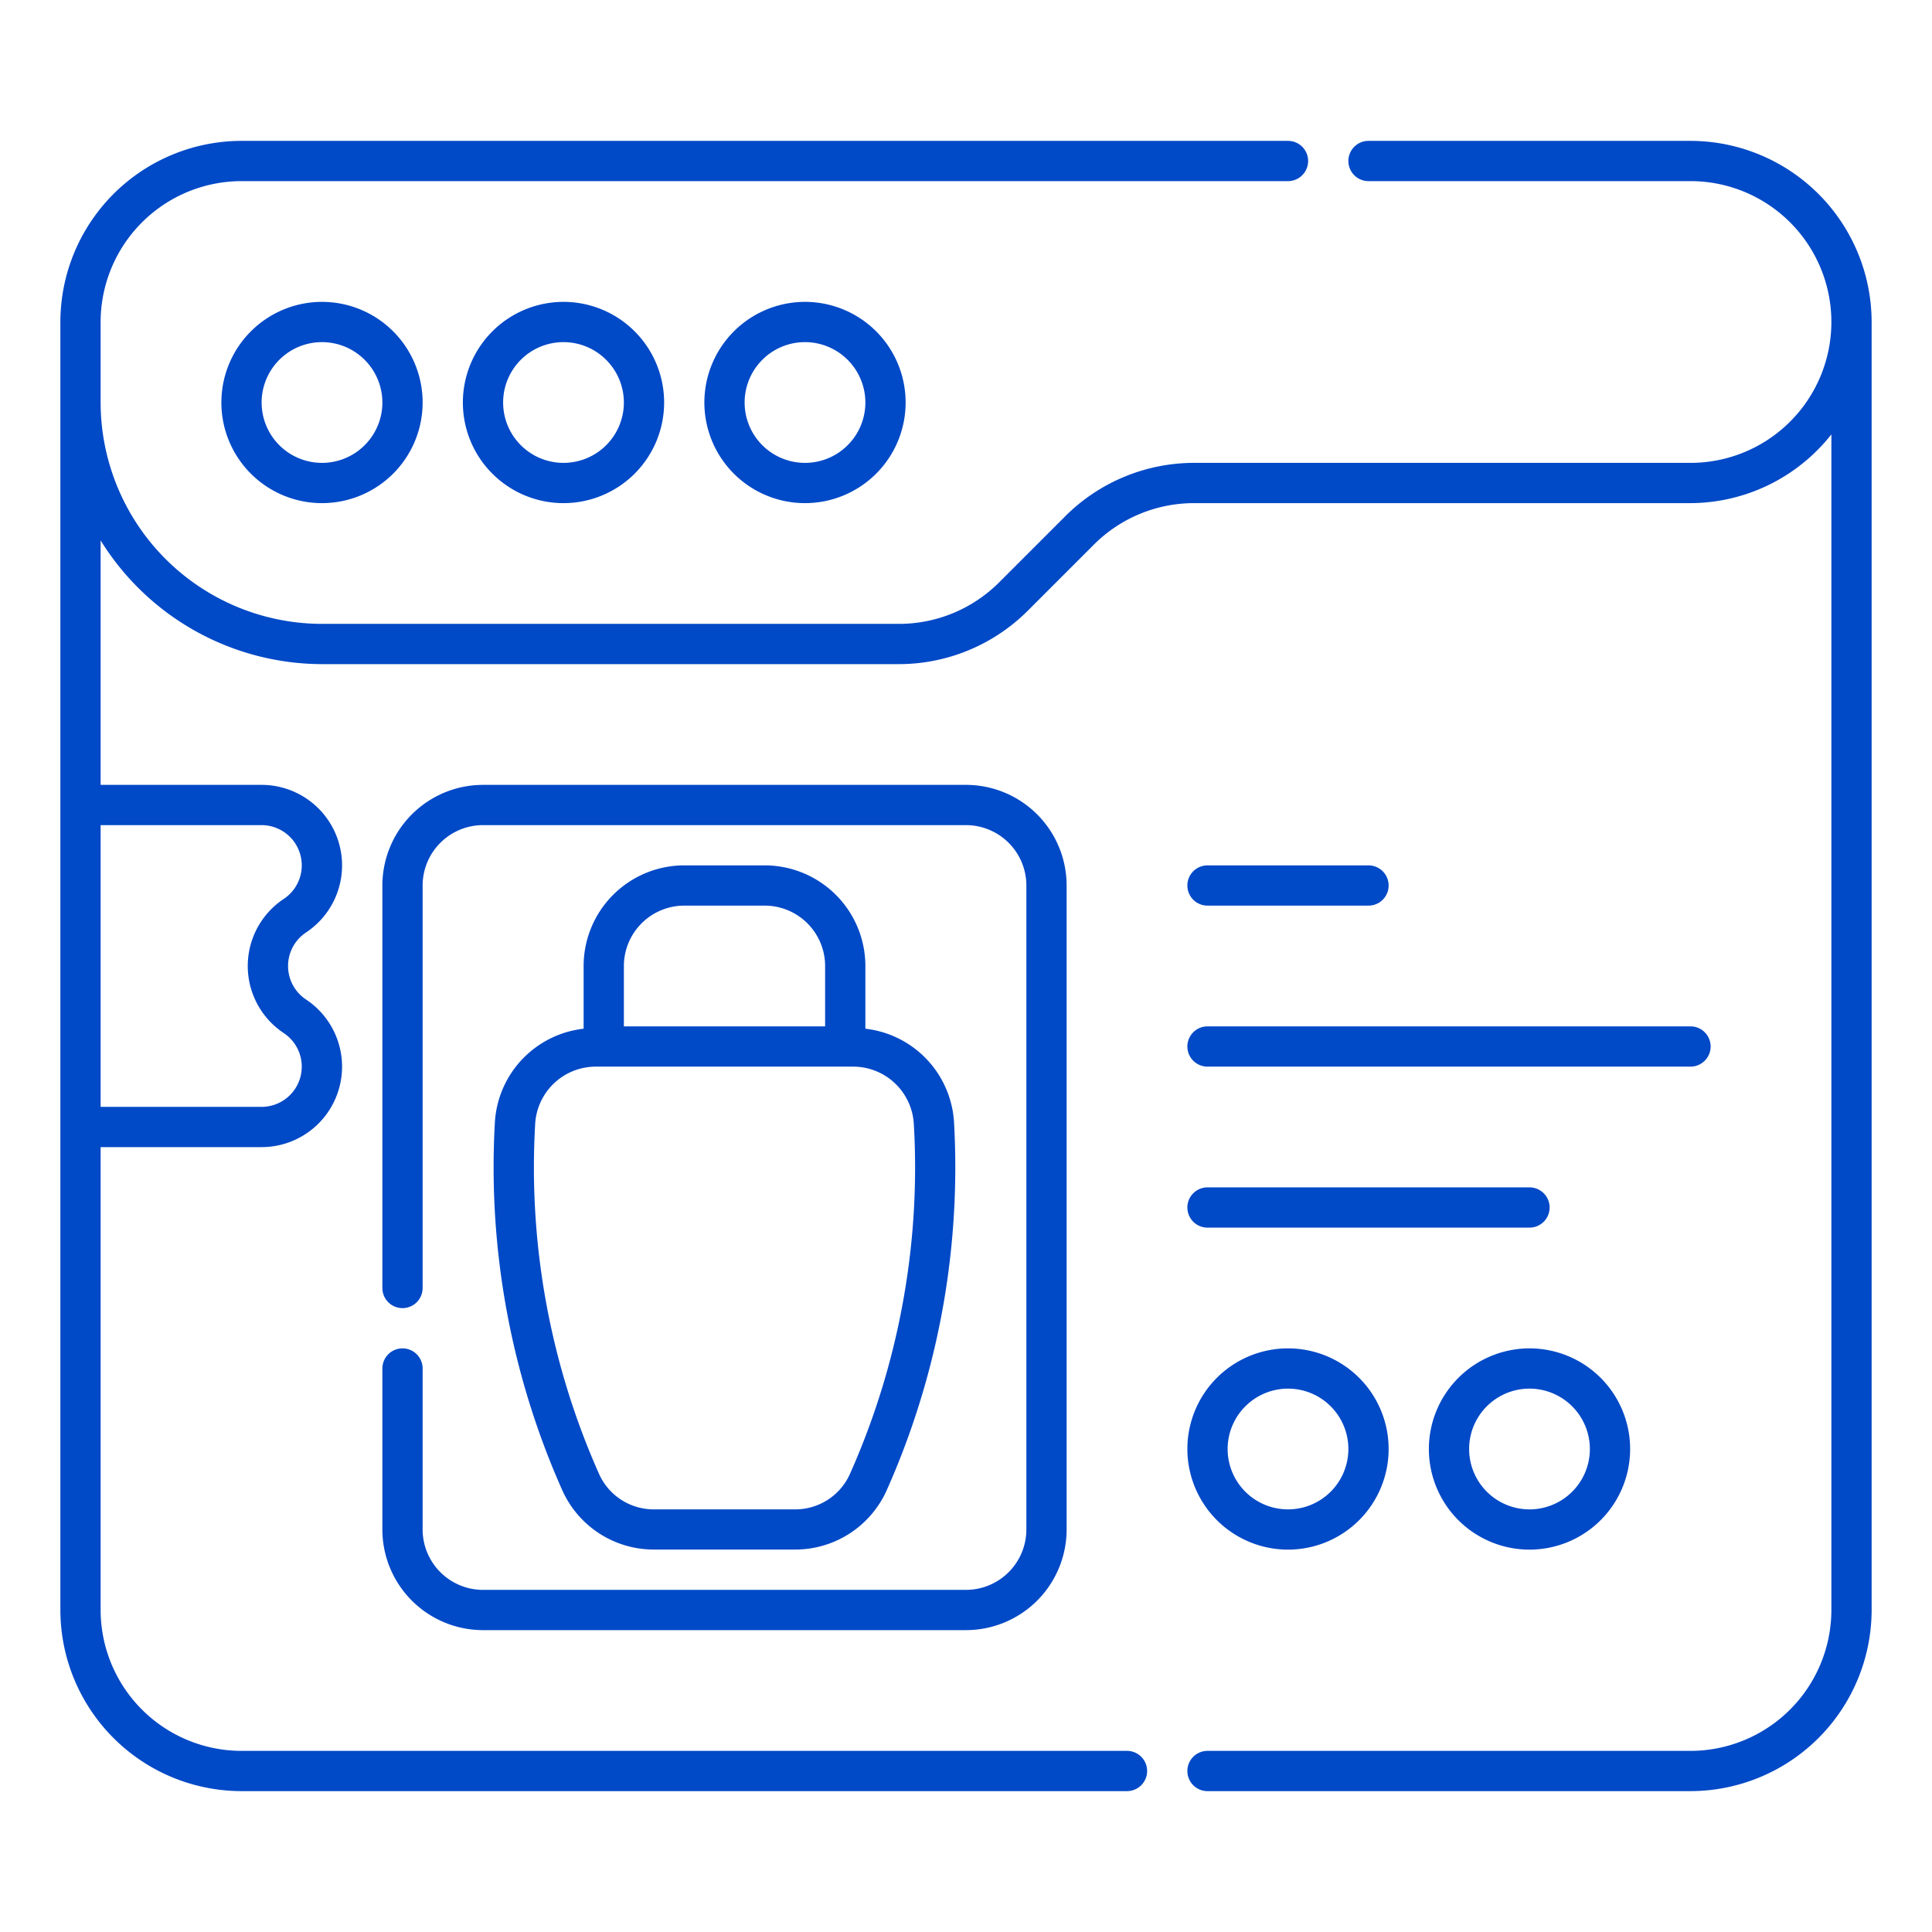
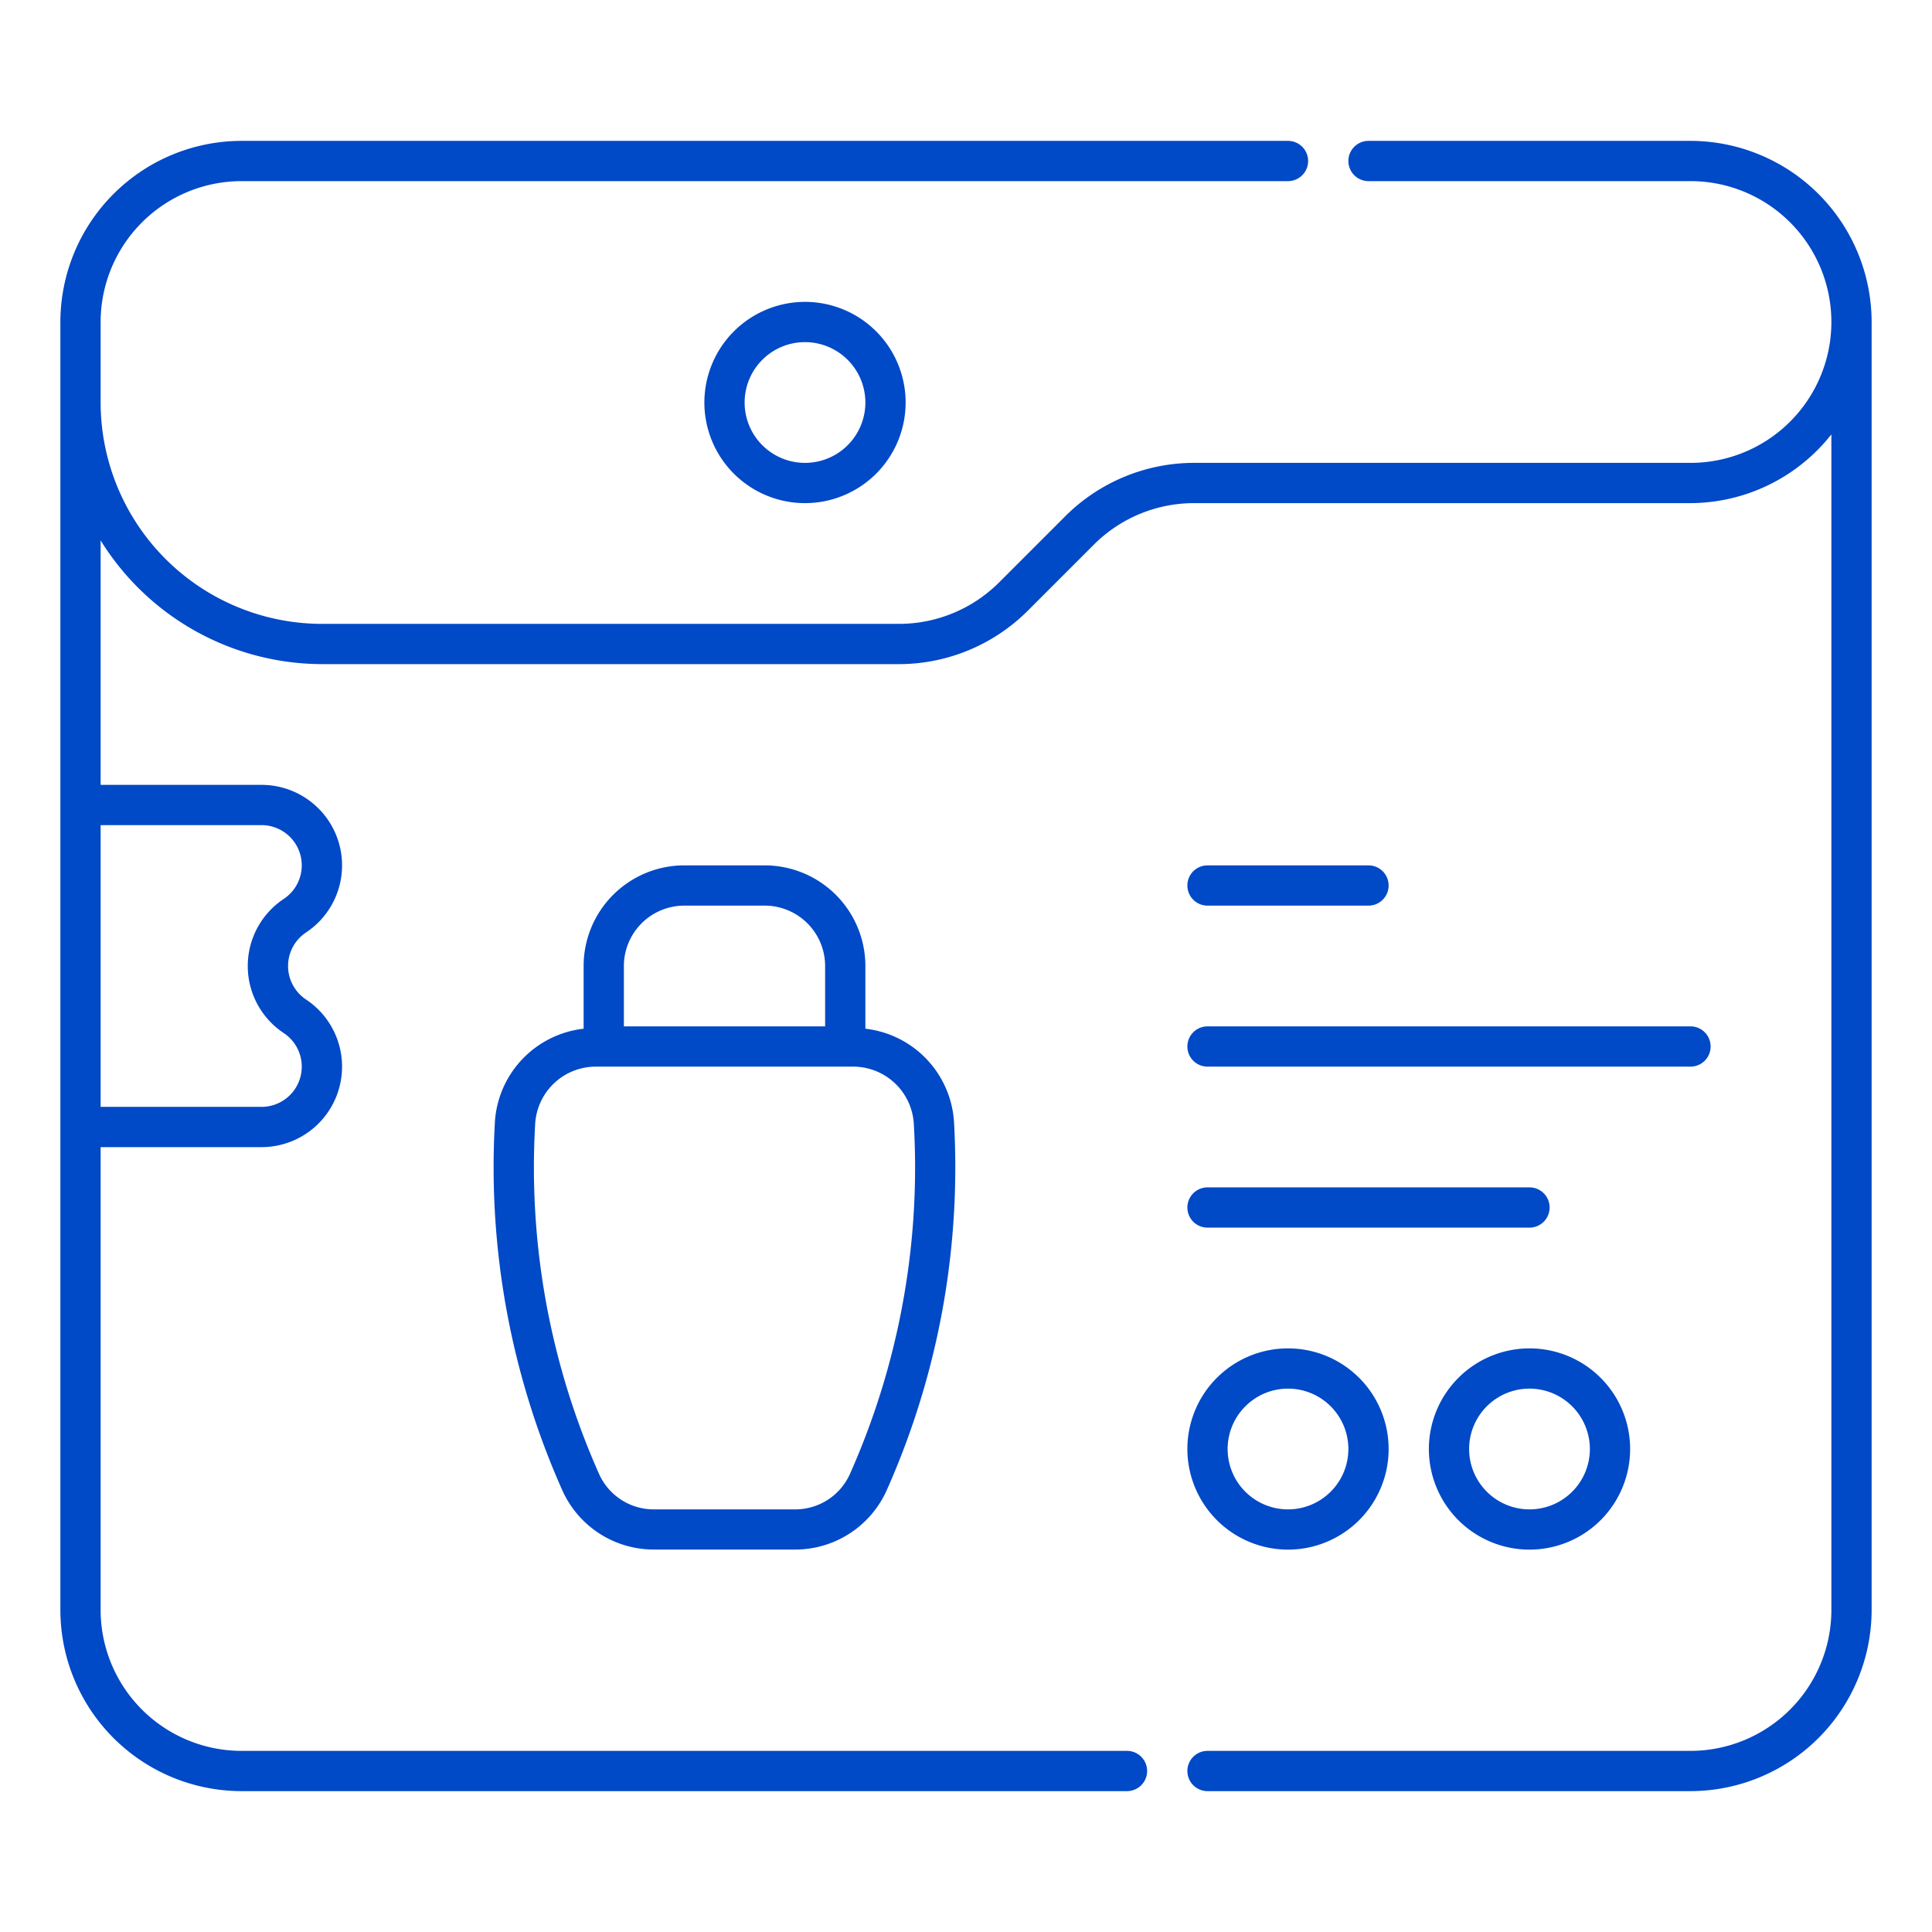
<svg xmlns="http://www.w3.org/2000/svg" id="Layer_5" data-name="Layer 5" viewBox="0 0 24 24" width="300" height="300">
  <g width="100%" height="100%" transform="matrix(1,0,0,1,0,0)">
    <path d="M21,1.75H17a.25.25,0,0,0,0,.5h4a1.75,1.75,0,0,1,0,3.5H14.828a2.266,2.266,0,0,0-1.591.659l-.828.828a1.76,1.76,0,0,1-1.237.513H4A2.753,2.753,0,0,1,1.25,5V4A1.752,1.752,0,0,1,3,2.25H16a.25.25,0,0,0,0-.5H3A2.253,2.253,0,0,0,.75,4V20A2.253,2.253,0,0,0,3,22.25H14a.25.25,0,0,0,0-.5H3A1.752,1.752,0,0,1,1.25,20V14.25H3.249a1,1,0,0,0,.552-1.834.5.5,0,0,1,.003-.834A1,1,0,0,0,3.249,9.75H1.25V6.713A3.242,3.242,0,0,0,4,8.25h7.172a2.266,2.266,0,0,0,1.591-.659l.828-.828A1.76,1.76,0,0,1,14.828,6.25H21a2.238,2.238,0,0,0,1.75-.854V20A1.752,1.752,0,0,1,21,21.75H15a.25.25,0,0,0,0,.5h6A2.253,2.253,0,0,0,23.25,20V4A2.253,2.253,0,0,0,21,1.75ZM3.249,10.25a.5.5,0,0,1,.274.918,1,1,0,0,0,.003,1.666.5.5,0,0,1-.277.916H1.25v-3.5Z" fill="#0049c7" fill-opacity="1" data-original-color="#000000ff" stroke="none" stroke-opacity="1" />
-     <path d="M2.75,5A1.25,1.25,0,1,0,4,3.75,1.251,1.251,0,0,0,2.75,5Zm2,0A.75.75,0,1,1,4,4.25.751.751,0,0,1,4.75,5Z" fill="#0049c7" fill-opacity="1" data-original-color="#000000ff" stroke="none" stroke-opacity="1" />
-     <path d="M5.75,5A1.25,1.25,0,1,0,7,3.75,1.251,1.251,0,0,0,5.75,5Zm2,0A.75.75,0,1,1,7,4.25.751.751,0,0,1,7.75,5Z" fill="#0049c7" fill-opacity="1" data-original-color="#000000ff" stroke="none" stroke-opacity="1" />
    <path d="M8.75,5A1.25,1.25,0,1,0,10,3.75,1.251,1.251,0,0,0,8.75,5Zm2,0A.75.75,0,1,1,10,4.25.751.751,0,0,1,10.75,5Z" fill="#0049c7" fill-opacity="1" data-original-color="#000000ff" stroke="none" stroke-opacity="1" />
    <path d="M15,11.25h2a.25.25,0,0,0,0-.5H15a.25.25,0,0,0,0,.5Z" fill="#0049c7" fill-opacity="1" data-original-color="#000000ff" stroke="none" stroke-opacity="1" />
    <path d="M15,13.25h6a.25.25,0,0,0,0-.5H15a.25.25,0,0,0,0,.5Z" fill="#0049c7" fill-opacity="1" data-original-color="#000000ff" stroke="none" stroke-opacity="1" />
    <path d="M15,15.25h4a.25.25,0,0,0,0-.5H15a.25.25,0,0,0,0,.5Z" fill="#0049c7" fill-opacity="1" data-original-color="#000000ff" stroke="none" stroke-opacity="1" />
-     <path d="M5,16.75a.25.25,0,0,0-.25.25v2A1.251,1.251,0,0,0,6,20.25h6A1.251,1.251,0,0,0,13.25,19V11A1.251,1.251,0,0,0,12,9.75H6A1.251,1.251,0,0,0,4.75,11v5a.25.25,0,0,0,.5,0V11A.751.751,0,0,1,6,10.25h6a.751.751,0,0,1,.75.75v8a.751.751,0,0,1-.75.75H6A.751.751,0,0,1,5.25,19V17A.25.25,0,0,0,5,16.75Z" fill="#0049c7" fill-opacity="1" data-original-color="#000000ff" stroke="none" stroke-opacity="1" />
    <path d="M16,19.25A1.25,1.25,0,1,0,14.75,18,1.251,1.251,0,0,0,16,19.25Zm0-2a.75.75,0,1,1-.75.75A.751.751,0,0,1,16,17.25Z" fill="#0049c7" fill-opacity="1" data-original-color="#000000ff" stroke="none" stroke-opacity="1" />
    <path d="M17.75,18A1.25,1.25,0,1,0,19,16.75,1.251,1.251,0,0,0,17.75,18Zm2,0a.75.75,0,1,1-.75-.75A.751.751,0,0,1,19.75,18Z" fill="#0049c7" fill-opacity="1" data-original-color="#000000ff" stroke="none" stroke-opacity="1" />
    <path d="M9.5,10.75h-1A1.251,1.251,0,0,0,7.25,12v.779a1.244,1.244,0,0,0-1.102,1.156,9.862,9.862,0,0,0,.839,4.582,1.245,1.245,0,0,0,1.141.732H9.872a1.245,1.245,0,0,0,1.141-.732,9.854,9.854,0,0,0,.734-2.478,9.932,9.932,0,0,0,.104-2.103A1.244,1.244,0,0,0,10.75,12.779V12A1.251,1.251,0,0,0,9.5,10.75Zm-1,.5h1a.751.751,0,0,1,.75.75v.75H7.75V12A.751.751,0,0,1,8.5,11.25Zm2.852,2.715a9.31,9.31,0,0,1-.099,1.996,9.34,9.34,0,0,1-.697,2.354.744.744,0,0,1-.684.435H8.128a.744.744,0,0,1-.684-.435,9.357,9.357,0,0,1-.796-4.351.755.755,0,0,1,.751-.714h3.201A.755.755,0,0,1,11.352,13.965Z" fill="#0049c7" fill-opacity="1" data-original-color="#000000ff" stroke="none" stroke-opacity="1" />
  </g>
</svg>